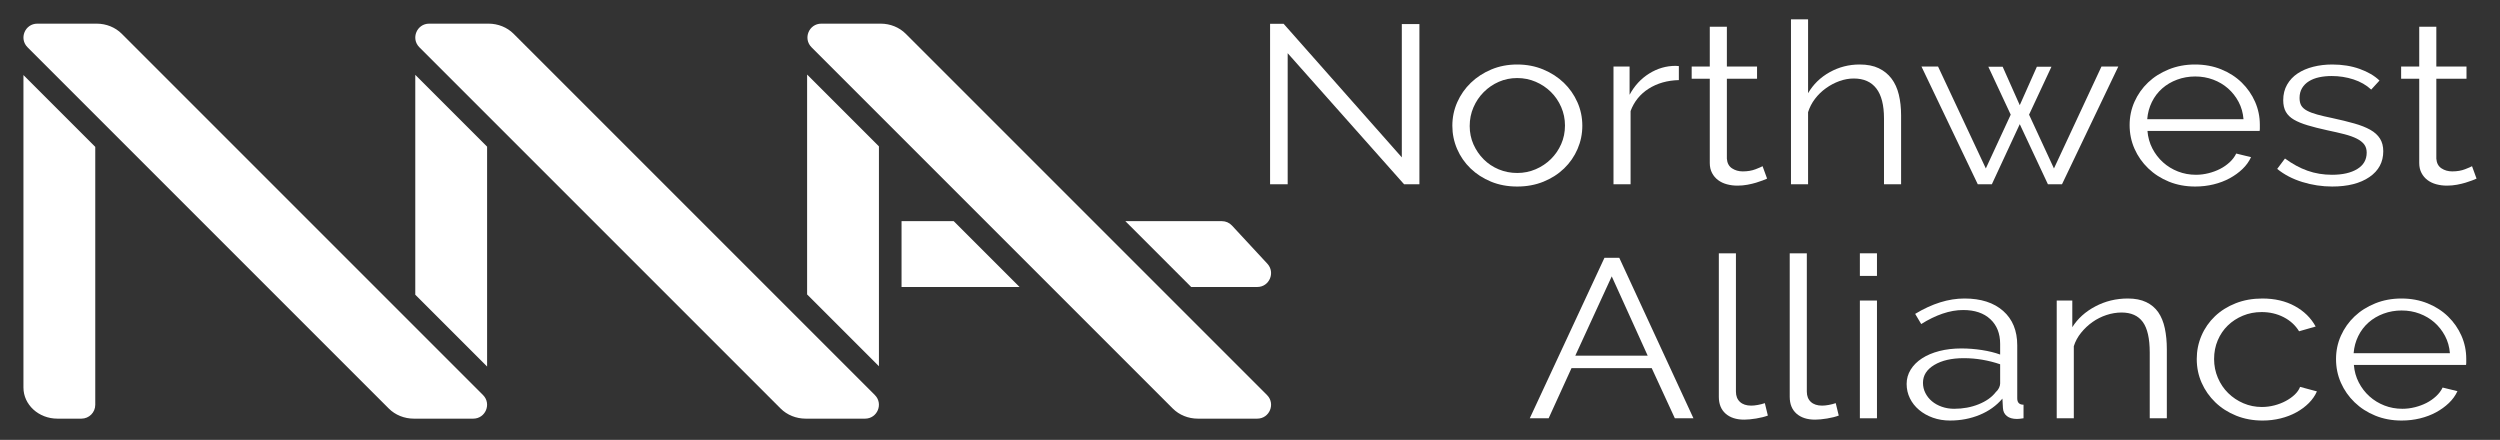
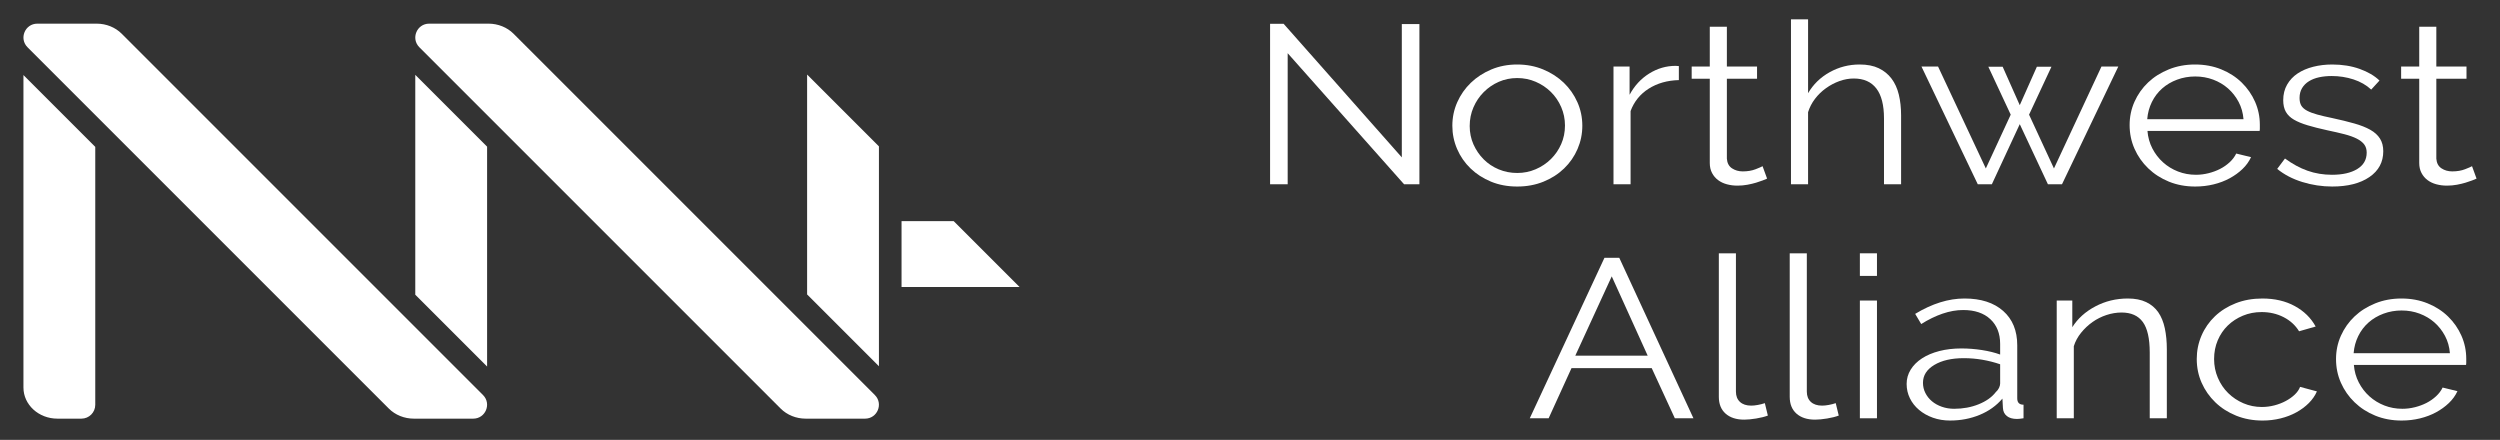
<svg xmlns="http://www.w3.org/2000/svg" id="Ebene_1" data-name="Ebene 1" width="881" height="155" viewBox="0 0 881 155">
  <rect x="0" y="0" width="881" height="155" fill="#333333" stroke="none" />
  <defs>
    <style>
      .cls-1 {
        fill: #fff;
      }
    </style>
  </defs>
  <g>
    <path class="cls-1" d="M565.408,90.859h5.227l26.135,56.542h-6.556l-8.151-17.679h-28.262l-8.062,17.679h-6.645l26.313-56.542ZM580.647,125.342l-12.669-27.953-12.846,27.953h25.515Z" />
    <path class="cls-1" d="M605.719,89.266h6.024v48.738c0,1.54.472,2.747,1.417,3.623.944.877,2.273,1.314,3.987,1.314.649,0,1.417-.08,2.303-.239.886-.16,1.712-.371,2.481-.637l1.063,4.38c-1.123.426-2.496.771-4.119,1.036-1.625.265-3.027.399-4.208.399-2.777,0-4.962-.703-6.556-2.11-1.595-1.407-2.392-3.385-2.392-5.934v-50.569Z" />
    <path class="cls-1" d="M630.701,89.266h6.024v48.738c0,1.54.472,2.747,1.417,3.623.944.877,2.273,1.314,3.987,1.314.649,0,1.417-.08,2.303-.239.886-.16,1.712-.371,2.481-.637l1.063,4.38c-1.123.426-2.496.771-4.119,1.036-1.625.265-3.027.399-4.208.399-2.777,0-4.962-.703-6.556-2.11-1.595-1.407-2.392-3.385-2.392-5.934v-50.569Z" />
    <path class="cls-1" d="M655.418,97.229v-7.963h6.024v7.963h-6.024ZM655.418,147.401v-41.491h6.024v41.491h-6.024Z" />
    <path class="cls-1" d="M687.222,148.198c-2.186,0-4.208-.332-6.068-.996-1.861-.664-3.486-1.579-4.873-2.748-1.389-1.167-2.467-2.534-3.234-4.101-.768-1.566-1.151-3.251-1.151-5.057s.472-3.477,1.417-5.018c.944-1.539,2.273-2.866,3.987-3.981,1.712-1.116,3.75-1.978,6.113-2.589,2.361-.61,4.961-.916,7.796-.916,2.362,0,4.754.187,7.176.557,2.421.372,4.577.903,6.467,1.593v-3.743c0-3.662-1.151-6.57-3.455-8.719-2.304-2.15-5.493-3.226-9.568-3.226-2.363,0-4.784.426-7.265,1.274-2.481.85-4.992,2.07-7.531,3.664l-2.126-3.584c5.965-3.61,11.752-5.415,17.364-5.415,5.788,0,10.335,1.461,13.644,4.38,3.307,2.921,4.962,6.956,4.962,12.105v18.715c0,1.487.738,2.229,2.215,2.229v4.778c-1.005.16-1.772.239-2.303.239-1.536,0-2.732-.344-3.588-1.035-.857-.69-1.315-1.645-1.373-2.868l-.177-3.265c-2.126,2.496-4.799,4.408-8.018,5.734-3.22,1.327-6.689,1.992-10.41,1.992ZM688.64,144.056c3.13,0,6.009-.53,8.638-1.592,2.627-1.062,4.621-2.469,5.98-4.221.532-.478.931-.996,1.196-1.553.266-.557.399-1.076.399-1.553v-6.769c-2.008-.69-4.09-1.221-6.246-1.593-2.157-.371-4.356-.557-6.6-.557-4.253,0-7.708.796-10.366,2.389-2.658,1.593-3.986,3.691-3.986,6.291,0,1.274.28,2.469.841,3.584.561,1.115,1.329,2.084,2.304,2.906.974.824,2.14,1.473,3.499,1.952,1.358.477,2.804.716,4.341.716Z" />
    <path class="cls-1" d="M763.59,147.401h-6.024v-23.175c0-4.937-.813-8.521-2.436-10.751-1.625-2.229-4.12-3.345-7.486-3.345-1.772,0-3.544.292-5.316.876-1.772.586-3.411,1.408-4.917,2.469-1.506,1.063-2.85,2.324-4.031,3.783-1.182,1.461-2.037,3.04-2.569,4.738v25.404h-6.024v-41.491h5.493v9.397c1.89-3.026,4.592-5.468,8.107-7.326,3.513-1.858,7.338-2.788,11.473-2.788,2.539,0,4.696.426,6.467,1.274,1.772.85,3.19,2.044,4.253,3.584,1.063,1.54,1.83,3.424,2.303,5.654.472,2.229.709,4.698.709,7.406v24.289Z" />
    <path class="cls-1" d="M774.133,126.536c0-2.919.56-5.68,1.683-8.283,1.121-2.6,2.702-4.87,4.74-6.809,2.037-1.938,4.474-3.464,7.309-4.579,2.835-1.115,5.965-1.672,9.391-1.672,4.37,0,8.18.89,11.429,2.668,3.248,1.779,5.699,4.181,7.354,7.207l-5.848,1.672c-1.3-2.122-3.116-3.782-5.448-4.977-2.334-1.195-4.917-1.792-7.752-1.792-2.363,0-4.563.426-6.6,1.274-2.038.85-3.81,2.004-5.316,3.464-1.506,1.461-2.688,3.2-3.544,5.217-.857,2.018-1.284,4.221-1.284,6.61,0,2.336.443,4.539,1.329,6.61s2.096,3.862,3.632,5.375c1.535,1.513,3.322,2.708,5.36,3.584,2.037.876,4.208,1.314,6.512,1.314,1.476,0,2.937-.186,4.385-.558,1.447-.37,2.791-.889,4.031-1.552s2.303-1.421,3.189-2.27c.886-.849,1.506-1.752,1.861-2.708l5.936,1.593c-.65,1.487-1.595,2.854-2.835,4.101-1.24,1.248-2.702,2.336-4.385,3.265-1.683.93-3.544,1.647-5.581,2.15-2.038.504-4.15.757-6.334.757-3.367,0-6.467-.572-9.303-1.713-2.835-1.141-5.287-2.708-7.353-4.698-2.068-1.991-3.677-4.287-4.828-6.889-1.152-2.6-1.728-5.388-1.728-8.362Z" />
    <path class="cls-1" d="M846.338,148.198c-3.366,0-6.454-.572-9.258-1.713-2.806-1.141-5.242-2.708-7.309-4.698-2.068-1.991-3.677-4.287-4.828-6.889-1.152-2.6-1.728-5.388-1.728-8.362,0-2.919.576-5.667,1.728-8.243,1.151-2.574,2.746-4.831,4.784-6.769s4.474-3.477,7.309-4.619c2.835-1.141,5.905-1.712,9.214-1.712,3.366,0,6.452.571,9.258,1.712,2.804,1.142,5.212,2.695,7.22,4.659,2.007,1.964,3.573,4.221,4.696,6.769,1.121,2.549,1.683,5.257,1.683,8.123v1.274c0,.425-.03.716-.088.876h-39.513c.177,2.229.753,4.288,1.728,6.171.974,1.885,2.229,3.518,3.765,4.898,1.535,1.381,3.292,2.456,5.271,3.225,1.978.771,4.089,1.155,6.335,1.155,1.475,0,2.953-.185,4.43-.557,1.476-.37,2.835-.876,4.075-1.513,1.24-.637,2.362-1.42,3.367-2.349,1.003-.928,1.772-1.951,2.303-3.066l5.227,1.274c-.709,1.54-1.714,2.934-3.013,4.181-1.3,1.248-2.806,2.336-4.518,3.265-1.714.93-3.604,1.647-5.67,2.15-2.068.504-4.223.757-6.467.757ZM863.348,124.466c-.177-2.23-.753-4.261-1.727-6.093-.975-1.832-2.215-3.411-3.721-4.738-1.506-1.327-3.249-2.362-5.227-3.106-1.979-.742-4.09-1.115-6.334-1.115s-4.372.372-6.379,1.115c-2.009.744-3.766,1.779-5.272,3.106-1.506,1.327-2.717,2.92-3.632,4.778-.916,1.859-1.462,3.876-1.639,6.053h33.932Z" />
  </g>
  <g>
    <path class="cls-1" d="M453.777,18.748v46.189h-6.202V8.395h4.784l41.64,47.065V8.474h6.201v56.463h-5.404l-41.019-46.189Z" />
    <path class="cls-1" d="M534.664,65.734c-3.366,0-6.438-.572-9.214-1.713-2.777-1.141-5.183-2.694-7.221-4.658s-3.619-4.247-4.74-6.849c-1.123-2.601-1.683-5.336-1.683-8.203,0-2.919.576-5.68,1.727-8.282,1.152-2.601,2.747-4.884,4.784-6.85,2.038-1.963,4.443-3.53,7.221-4.698,2.776-1.167,5.817-1.752,9.125-1.752s6.364.585,9.17,1.752c2.805,1.168,5.227,2.735,7.265,4.698,2.038,1.965,3.632,4.248,4.784,6.85,1.152,2.601,1.728,5.363,1.728,8.282,0,2.866-.562,5.601-1.683,8.203-1.123,2.601-2.702,4.884-4.74,6.849-2.038,1.964-4.46,3.517-7.265,4.658-2.806,1.141-5.891,1.713-9.258,1.713ZM517.92,44.391c0,2.336.443,4.499,1.329,6.49s2.082,3.743,3.588,5.257c1.506,1.513,3.278,2.695,5.316,3.544,2.038.85,4.208,1.274,6.512,1.274s4.474-.438,6.512-1.314c2.038-.876,3.823-2.07,5.36-3.584,1.535-1.513,2.746-3.278,3.632-5.297.886-2.017,1.329-4.192,1.329-6.53,0-2.282-.443-4.446-1.329-6.49-.886-2.043-2.097-3.822-3.632-5.335-1.537-1.513-3.322-2.708-5.36-3.584-2.038-.877-4.208-1.314-6.512-1.314s-4.46.437-6.467,1.314c-2.009.876-3.78,2.084-5.316,3.623-1.537,1.54-2.746,3.332-3.632,5.376s-1.329,4.234-1.329,6.57Z" />
    <path class="cls-1" d="M591.629,28.225c-4.075.106-7.619,1.115-10.631,3.025-3.012,1.912-5.139,4.539-6.379,7.884v25.802h-6.024V23.446h5.67v9.955c1.712-3.185,4.016-5.68,6.91-7.486,2.893-1.804,5.994-2.708,9.302-2.708.472,0,.856.027,1.152.08v4.938Z" />
    <path class="cls-1" d="M622.726,62.947c-.355.159-.872.372-1.55.637-.68.266-1.462.531-2.348.796-.886.266-1.891.506-3.012.717-1.123.211-2.303.319-3.544.319-1.3,0-2.54-.16-3.721-.478-1.182-.319-2.215-.809-3.101-1.473-.886-.664-1.595-1.499-2.126-2.508-.532-1.008-.797-2.177-.797-3.505v-29.705h-6.379v-4.301h6.379v-14.016h6.024v14.016h10.631v4.301h-10.631v28.191c.118,1.54.723,2.668,1.816,3.385,1.092.717,2.348,1.075,3.765,1.075,1.712,0,3.218-.251,4.518-.756,1.298-.504,2.126-.862,2.481-1.076l1.595,4.381Z" />
    <path class="cls-1" d="M669.946,64.937h-6.024v-23.175c0-4.725-.901-8.254-2.702-10.591-1.802-2.335-4.445-3.505-7.929-3.505-1.714,0-3.411.306-5.094.916-1.683.611-3.264,1.448-4.74,2.509-1.477,1.063-2.762,2.309-3.854,3.742-1.094,1.434-1.905,3.001-2.436,4.699v25.404h-6.024V6.802h6.024v26.041c1.83-3.131,4.37-5.6,7.619-7.406,3.248-1.804,6.762-2.708,10.543-2.708,2.658,0,4.902.437,6.733,1.313,1.83.877,3.336,2.099,4.518,3.664,1.181,1.567,2.038,3.452,2.569,5.654.532,2.204.797,4.633.797,7.287v24.289Z" />
    <path class="cls-1" d="M740.556,23.446h5.936l-19.845,41.491h-4.961l-9.922-21.183-9.834,21.183h-4.961l-19.845-41.491h5.847l16.833,35.917,8.771-18.954-7.885-16.883h5.05l6.024,13.538,6.024-13.538h5.138l-7.885,16.883,8.771,18.954,16.744-35.917Z" />
    <path class="cls-1" d="M773.601,65.734c-3.366,0-6.453-.572-9.258-1.713-2.806-1.141-5.242-2.708-7.309-4.698-2.068-1.991-3.677-4.287-4.829-6.889-1.152-2.6-1.727-5.388-1.727-8.362,0-2.919.576-5.667,1.727-8.243,1.152-2.574,2.747-4.831,4.784-6.769,2.038-1.938,4.474-3.477,7.309-4.619,2.835-1.141,5.905-1.712,9.214-1.712,3.367,0,6.452.571,9.259,1.712,2.804,1.142,5.211,2.695,7.22,4.659,2.007,1.964,3.573,4.221,4.696,6.769,1.121,2.549,1.682,5.257,1.682,8.123v1.274c0,.425-.03.716-.088.876h-39.513c.177,2.229.753,4.288,1.727,6.171.975,1.885,2.229,3.518,3.765,4.898,1.535,1.381,3.292,2.456,5.272,3.225,1.978.771,4.089,1.155,6.334,1.155,1.475,0,2.953-.185,4.43-.557,1.475-.37,2.835-.876,4.075-1.513,1.241-.637,2.362-1.42,3.367-2.349,1.003-.928,1.772-1.951,2.304-3.066l5.227,1.274c-.709,1.54-1.714,2.934-3.013,4.181-1.3,1.248-2.807,2.336-4.518,3.265-1.714.93-3.604,1.647-5.67,2.15-2.068.504-4.224.757-6.468.757ZM790.611,42.002c-.178-2.23-.753-4.261-1.728-6.093s-2.215-3.411-3.721-4.738c-1.506-1.327-3.248-2.362-5.227-3.106-1.979-.742-4.09-1.115-6.334-1.115s-4.371.372-6.379,1.115c-2.009.744-3.765,1.779-5.271,3.106-1.506,1.327-2.717,2.92-3.632,4.778-.916,1.859-1.462,3.876-1.639,6.053h33.932Z" />
    <path class="cls-1" d="M821.884,65.734c-3.604,0-7.118-.532-10.543-1.593-3.426-1.062-6.379-2.6-8.859-4.619l2.746-3.664c2.598,1.912,5.241,3.345,7.93,4.301,2.687.956,5.566,1.433,8.638,1.433,3.721,0,6.689-.676,8.904-2.03,2.215-1.353,3.322-3.278,3.322-5.774,0-1.167-.296-2.136-.886-2.906-.591-.769-1.462-1.446-2.614-2.03-1.151-.584-2.599-1.101-4.341-1.553-1.743-.45-3.765-.916-6.068-1.393-2.658-.584-4.962-1.167-6.911-1.753-1.949-.584-3.559-1.246-4.829-1.991-1.271-.742-2.215-1.658-2.835-2.748-.62-1.087-.93-2.455-.93-4.101,0-2.07.457-3.902,1.373-5.495.915-1.592,2.155-2.906,3.721-3.942,1.564-1.035,3.396-1.818,5.493-2.349,2.096-.53,4.326-.796,6.689-.796,3.544,0,6.762.517,9.657,1.553,2.893,1.035,5.227,2.403,6.999,4.101l-2.924,3.185c-1.713-1.592-3.795-2.787-6.246-3.584-2.452-.796-5.006-1.195-7.664-1.195-1.595,0-3.072.147-4.43.438-1.359.292-2.555.756-3.588,1.393-1.034.637-1.846,1.447-2.436,2.429-.591.983-.886,2.138-.886,3.465,0,1.115.206,2.018.62,2.708.413.69,1.093,1.287,2.038,1.792.944.505,2.14.955,3.588,1.353,1.446.399,3.203.81,5.271,1.234,2.953.637,5.551,1.274,7.796,1.912,2.244.636,4.12,1.381,5.626,2.229,1.506.85,2.642,1.885,3.411,3.106.767,1.222,1.152,2.708,1.152,4.46,0,3.822-1.625,6.849-4.873,9.079-3.249,2.229-7.619,3.345-13.112,3.345Z" />
    <path class="cls-1" d="M872.738,62.947c-.354.159-.872.372-1.55.637-.68.266-1.462.531-2.348.796-.886.266-1.891.506-3.012.717-1.123.211-2.303.319-3.544.319-1.3,0-2.54-.16-3.721-.478-1.182-.319-2.215-.809-3.101-1.473-.886-.664-1.595-1.499-2.126-2.508s-.798-2.177-.798-3.505v-29.705h-6.379v-4.301h6.379v-14.016h6.025v14.016h10.631v4.301h-10.631v28.191c.117,1.54.722,2.668,1.816,3.385,1.092.717,2.348,1.075,3.766,1.075,1.712,0,3.218-.251,4.518-.756,1.299-.504,2.127-.862,2.481-1.076l1.595,4.381Z" />
  </g>
  <g>
    <path class="cls-1" d="M8.262,26.449v110.121c0,6.053,5.353,10.96,11.957,10.96h8.478c2.692,0,4.874-2.182,4.874-4.874V51.757L8.262,26.449Z" />
    <polygon class="cls-1" points="146.344 26.374 146.344 103.864 171.653 129.172 171.653 51.682 146.344 26.374" />
    <polygon class="cls-1" points="284.427 26.273 284.427 103.763 309.735 129.071 309.735 51.581 284.427 26.273" />
    <polygon class="cls-1" points="317.705 101.132 359.285 101.132 336.086 77.933 317.705 77.933 317.705 101.132" />
-     <path class="cls-1" d="M446.618,92.933l-12.47-13.451c-.916-.988-2.198-1.549-3.54-1.549h-34.032l23.199,23.199h23.303c4.233,0,6.428-5.084,3.54-8.199Z" />
    <path class="cls-1" d="M170.215,139.21c3.07,3.07.896,8.32-3.446,8.32h-20.935c-3.351,0-6.549-1.289-8.814-3.554L9.7,16.656c-3.07-3.07-.896-8.32,3.446-8.32h20.935c3.351,0,6.549,1.289,8.814,3.554l127.32,127.32Z" />
    <path class="cls-1" d="M308.297,139.21c3.07,3.07.896,8.32-3.446,8.32h-20.935c-3.351,0-6.549-1.289-8.814-3.554L147.782,16.656c-3.07-3.07-.896-8.32,3.446-8.32h20.935c3.351,0,6.549,1.289,8.814,3.554l127.32,127.32Z" />
-     <path class="cls-1" d="M446.492,139.21c3.07,3.07.896,8.32-3.446,8.32h-20.935c-3.351,0-6.549-1.289-8.814-3.554l-127.32-127.32c-3.07-3.07-.896-8.32,3.446-8.32h20.935c3.351,0,6.549,1.289,8.814,3.554l127.32,127.32Z" />
  </g>
</svg>